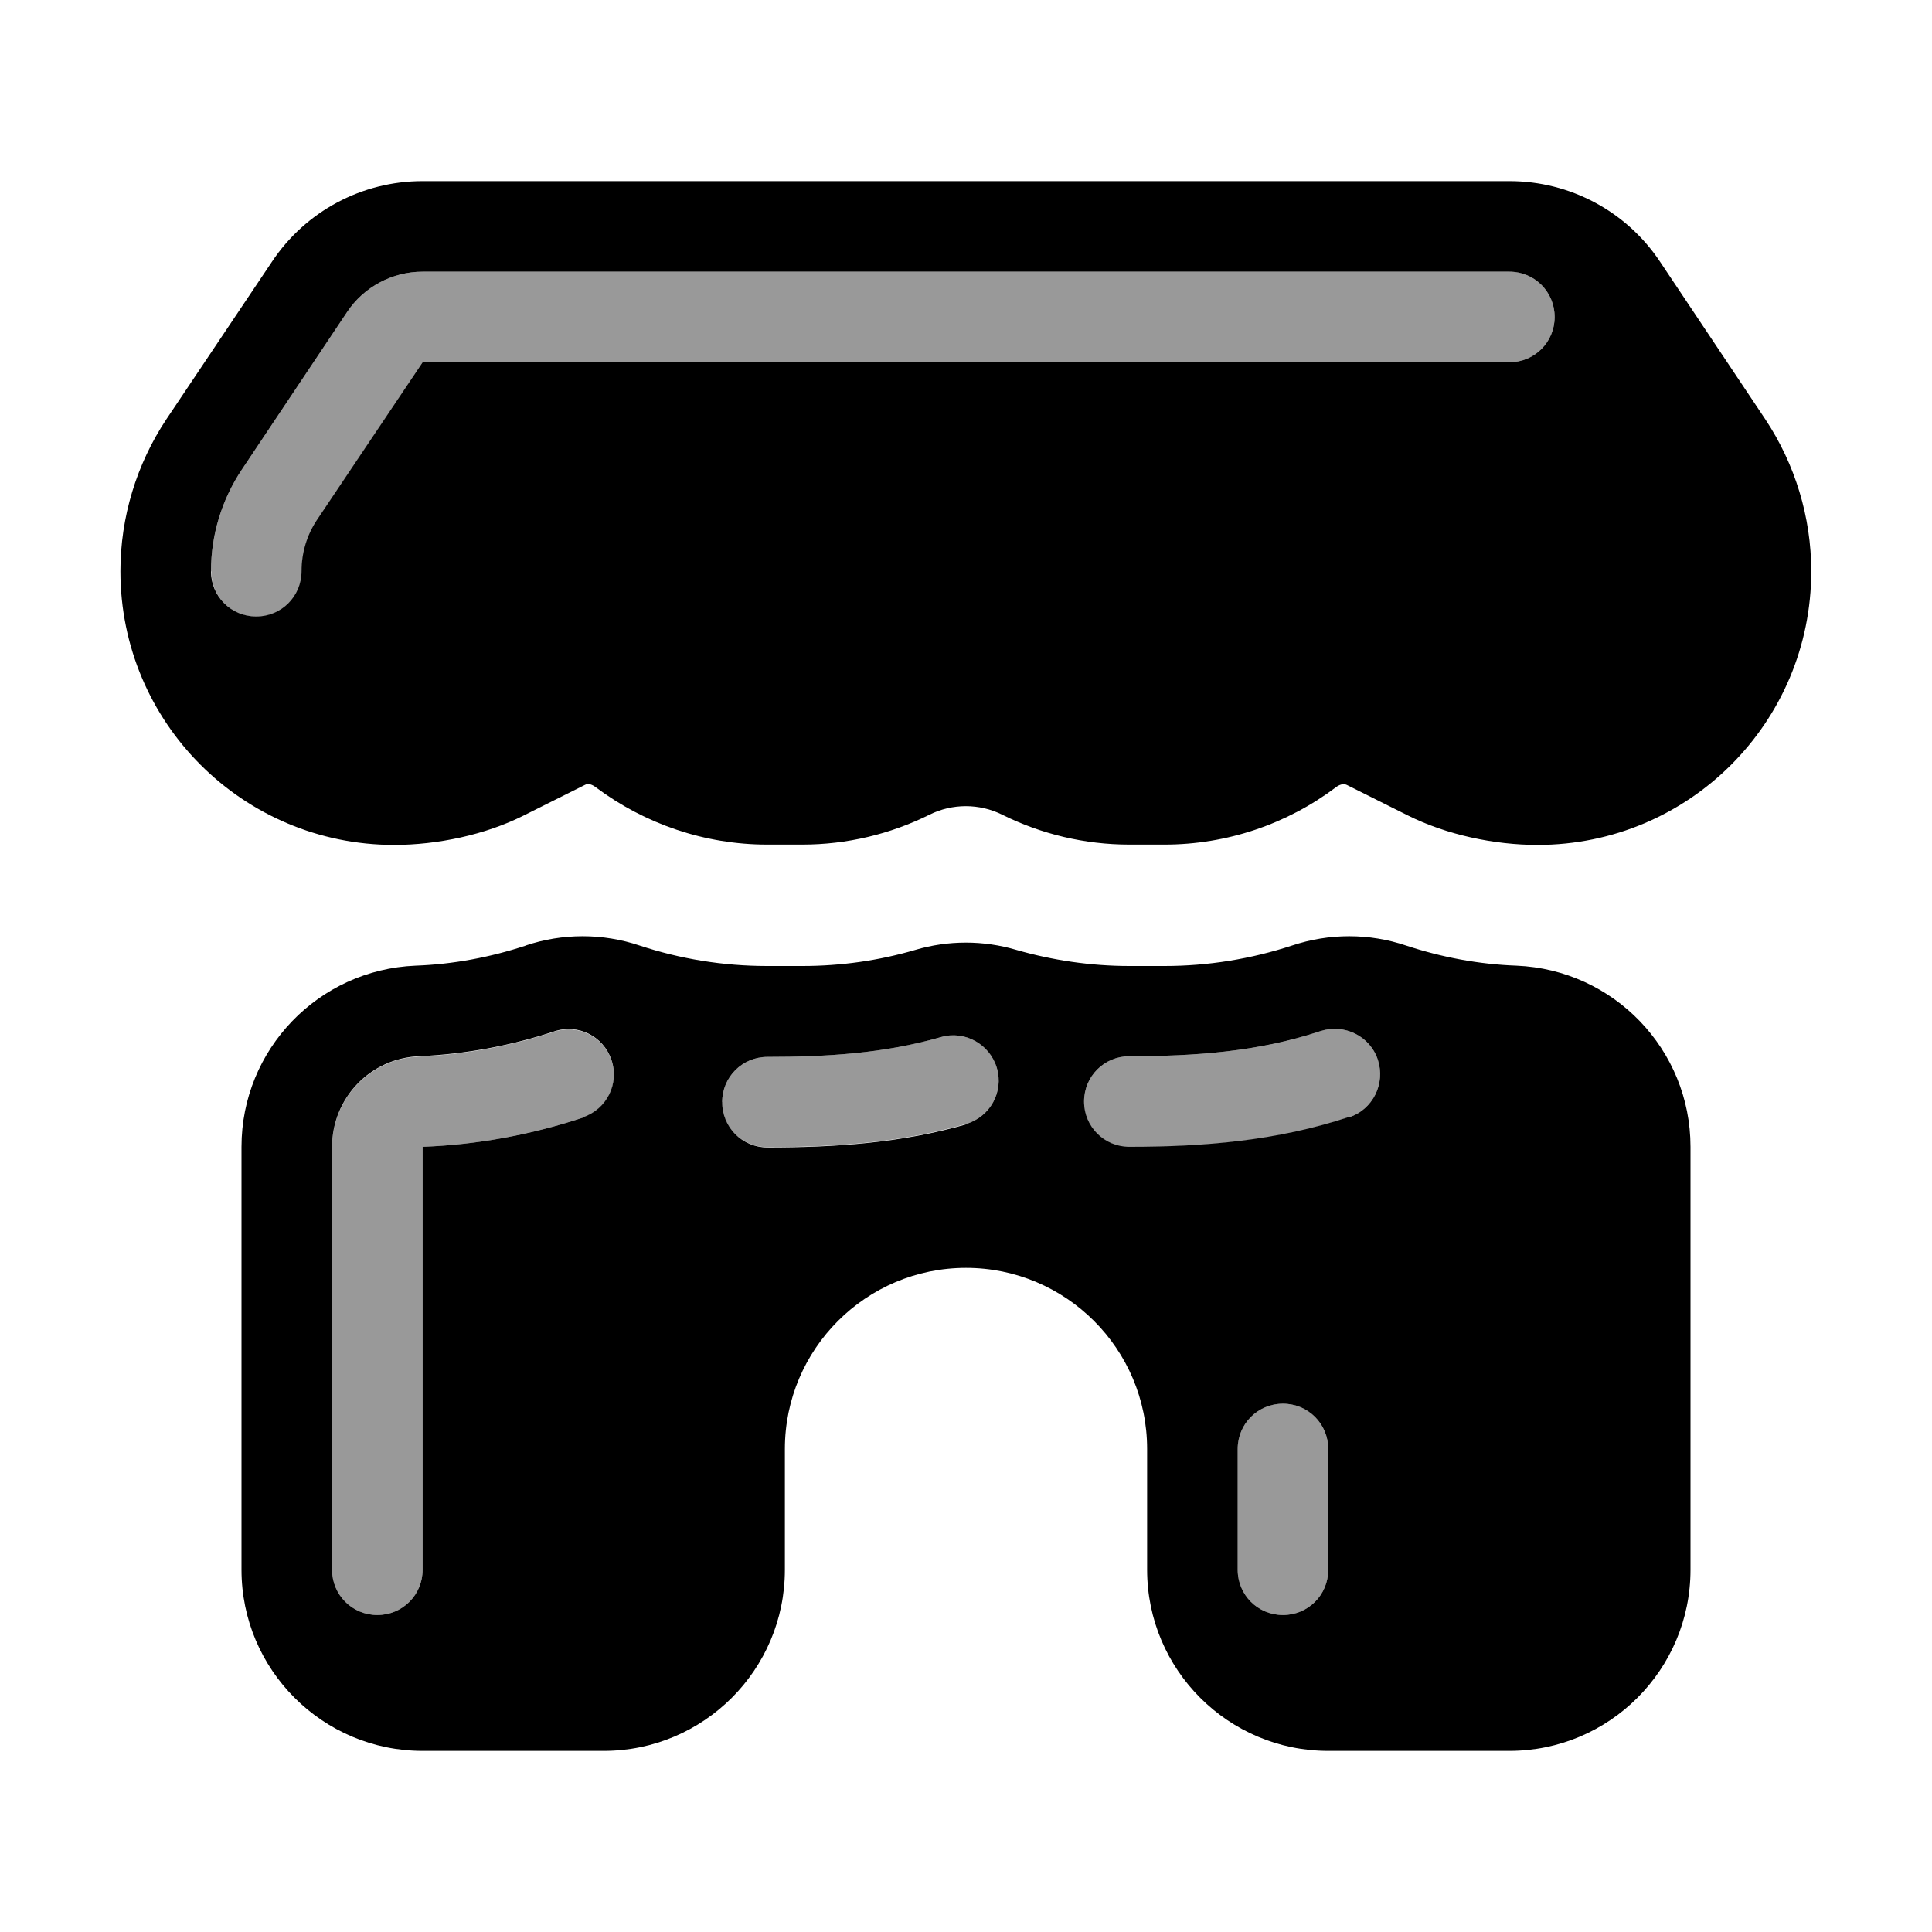
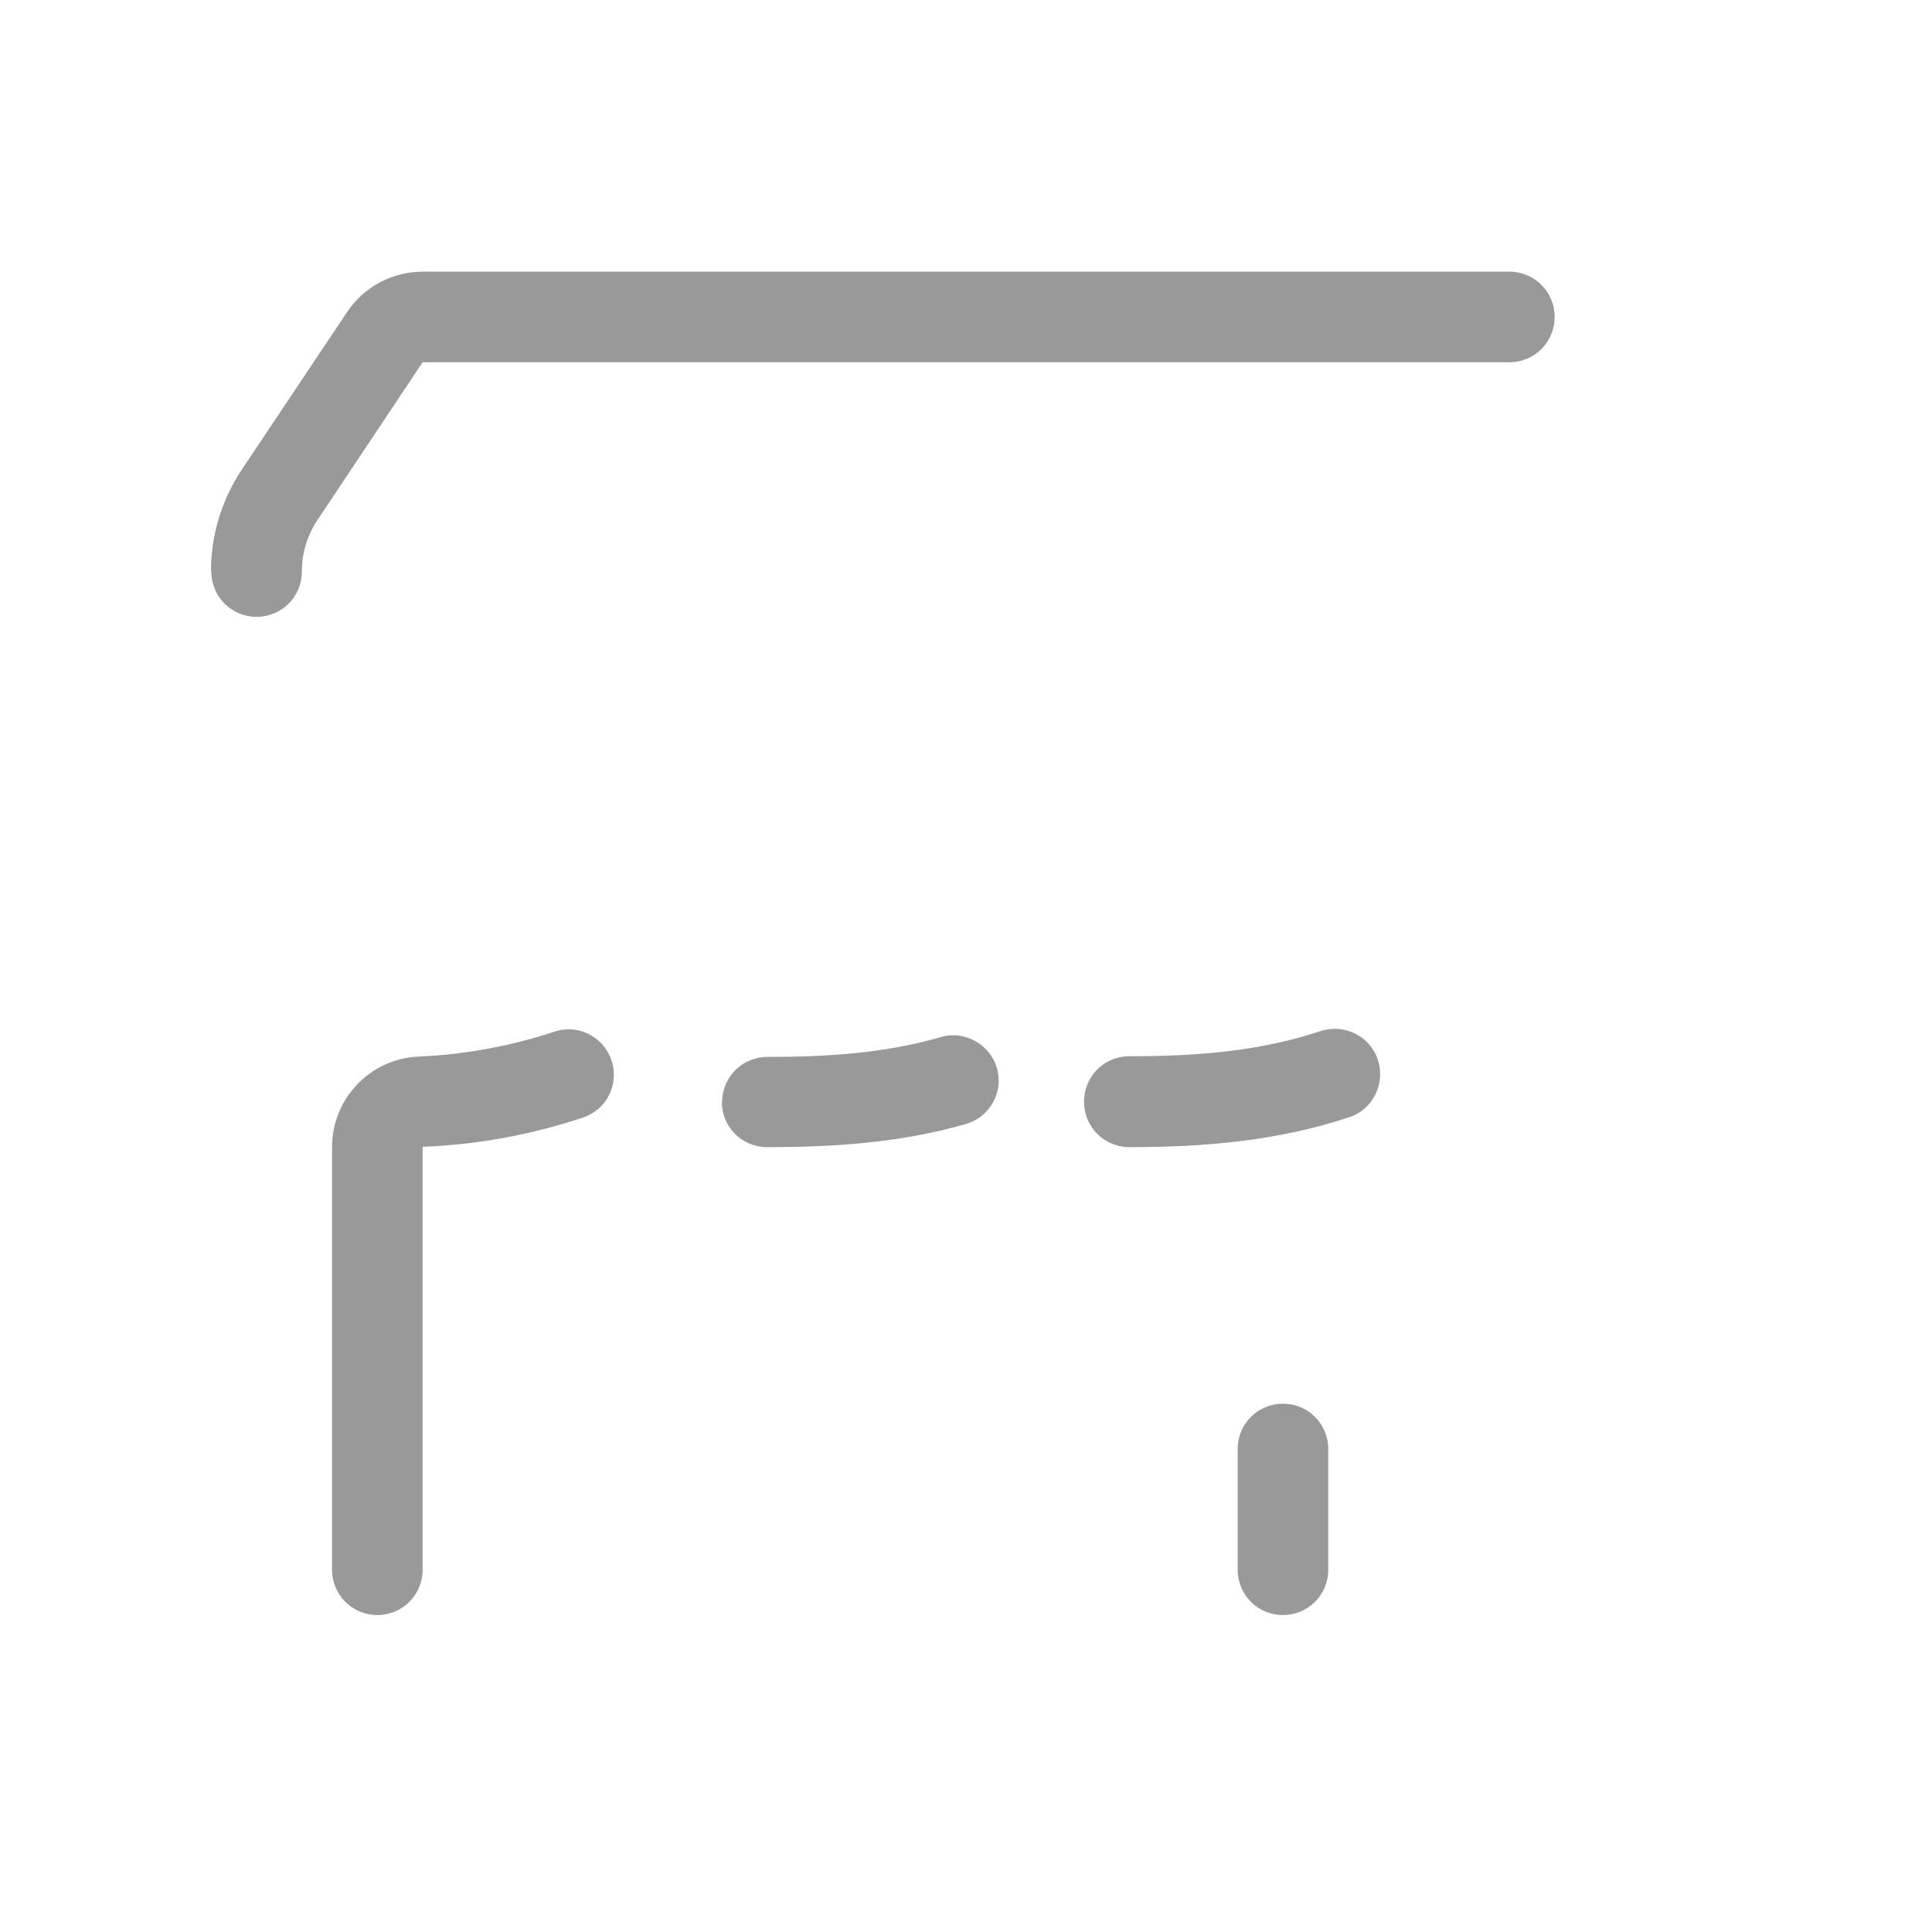
<svg xmlns="http://www.w3.org/2000/svg" viewBox="0 0 576 576">
  <path opacity=".4" fill="currentColor" d="M63 170.4C63 177.9 69 183.9 76.5 183.9C84 183.9 90 177.9 90 170.4C90 164.9 91.6 159.6 94.6 155.1L126 108L450 108C457.5 108 463.5 102 463.5 94.5C463.5 87 457.5 81 450 81L126 81C117 81 108.5 85.5 103.5 93L72.1 140C66.1 149 62.9 159.5 62.9 170.3zM99 341.9L99 468C99 475.5 105 481.5 112.5 481.5C120 481.5 126 475.5 126 468L126 341.9C142.3 341.3 158.4 338.3 173.8 333.2C180.9 330.8 184.7 323.2 182.3 316.1C179.9 309 172.3 305.2 165.2 307.6C152.2 311.9 138.6 314.4 124.9 315C110.4 315.6 99 327.5 99 342zM215.2 328.5C215.2 336 221.2 342 228.7 342C248.8 342 268.5 340.7 288 335.1C295.2 333 299.3 325.5 297.2 318.4C295.1 311.3 287.6 307.1 280.5 309.2C263.5 314.1 246.3 315.1 228.8 315.1C221.3 315.1 215.3 321.1 215.3 328.6zM323.2 328.5C323.2 336 329.2 342 336.7 342C359 342 380.8 340.2 402.2 333.1C409.3 330.8 413.1 323.1 410.8 316C408.5 308.9 400.8 305.1 393.7 307.4C375.1 313.6 356.1 314.9 336.7 314.9C329.2 314.9 323.2 320.9 323.2 328.4zM369 432L369 468C369 475.5 375 481.5 382.5 481.5C390 481.5 396 475.5 396 468L396 432C396 424.5 390 418.5 382.5 418.5C375 418.5 369 424.5 369 432z" />
-   <path fill="currentColor" d="M81.1 78C91.1 63 107.9 54 126 54L450 54C468.1 54 484.9 63 494.9 78L526.3 125C535.2 138.4 540 154.2 540 170.3C540 215.4 503.5 251.9 458.4 251.9C445.5 251.9 431.3 248.9 419.7 243.1L401.5 234C400.5 233.5 399.2 234 398.3 234.7C383.7 245.7 365.8 251.8 347.2 251.8L336.7 251.8C323.4 251.8 310.5 248.7 298.8 242.9C292 239.5 283.9 239.5 277.1 242.9C265.4 248.7 252.5 251.8 239.2 251.8L228.7 251.8C210.2 251.8 192.3 245.7 177.6 234.7C176.7 234 175.4 233.4 174.4 234L156.2 243.1C144.7 248.9 130.4 251.9 117.5 251.9C72.4 251.9 35.9 215.4 35.9 170.3C35.9 154.2 40.7 138.4 49.6 125L81.1 78zM126 81C117 81 108.5 85.5 103.5 93L72.1 140C66.1 149 62.9 159.5 62.9 170.3C62.9 177.8 68.9 183.8 76.4 183.8C83.9 183.8 89.9 177.8 89.9 170.3C89.9 164.8 91.5 159.5 94.5 155L126 108L450 108C457.5 108 463.5 102 463.5 94.5C463.5 87 457.5 81 450 81L126 81zM156.7 281.9C167.7 278.2 179.7 278.2 190.7 281.9C202.8 285.9 215.6 288 228.7 288L239.2 288C250.7 288 262 286.4 272.9 283.2C282.7 280.3 293.2 280.3 303 283.2C313.8 286.3 325.2 288 336.7 288L347.2 288C360.2 288 373 285.9 385.2 281.9C396.3 278.2 408.2 278.2 419.2 281.9C429.8 285.4 440.9 287.5 452.1 287.9C481.1 289.1 504 312.9 504 341.9L504 468C504 497.8 479.8 522 450 522L396 522C366.2 522 342 497.8 342 468L342 432C342 402.2 317.8 378 288 378C258.2 378 234 402.2 234 432L234 468C234 497.8 209.8 522 180 522L126 522C96.2 522 72 497.8 72 468L72 341.9C72 312.9 94.9 289.1 123.9 287.9C135.1 287.5 146.2 285.4 156.8 281.9zM402.2 333.1C409.3 330.8 413.1 323.1 410.8 316C408.5 308.9 400.8 305.1 393.7 307.4C375.1 313.6 356.1 314.9 336.7 314.9C329.2 314.9 323.2 320.9 323.2 328.4C323.2 335.9 329.2 341.9 336.7 341.9C359 341.9 380.8 340.1 402.2 333zM173.8 333.1C180.9 330.7 184.7 323.1 182.3 316C179.9 308.9 172.3 305.1 165.2 307.5C152.2 311.8 138.6 314.3 124.9 314.9C110.4 315.5 99 327.4 99 341.9L99 468C99 475.5 105 481.5 112.5 481.5C120 481.5 126 475.5 126 468L126 341.9C142.3 341.3 158.4 338.3 173.8 333.2zM288 335.1C295.2 333 299.3 325.5 297.2 318.4C295.1 311.3 287.6 307.1 280.5 309.2C263.5 314.1 246.3 315.1 228.8 315.1C221.3 315.1 215.3 321.1 215.3 328.6C215.3 336.1 221.3 342.1 228.8 342.1C248.9 342.1 268.6 340.8 288.1 335.2zM396 432C396 424.5 390 418.5 382.5 418.5C375 418.5 369 424.5 369 432L369 468C369 475.5 375 481.5 382.5 481.5C390 481.5 396 475.5 396 468L396 432z" />
</svg>